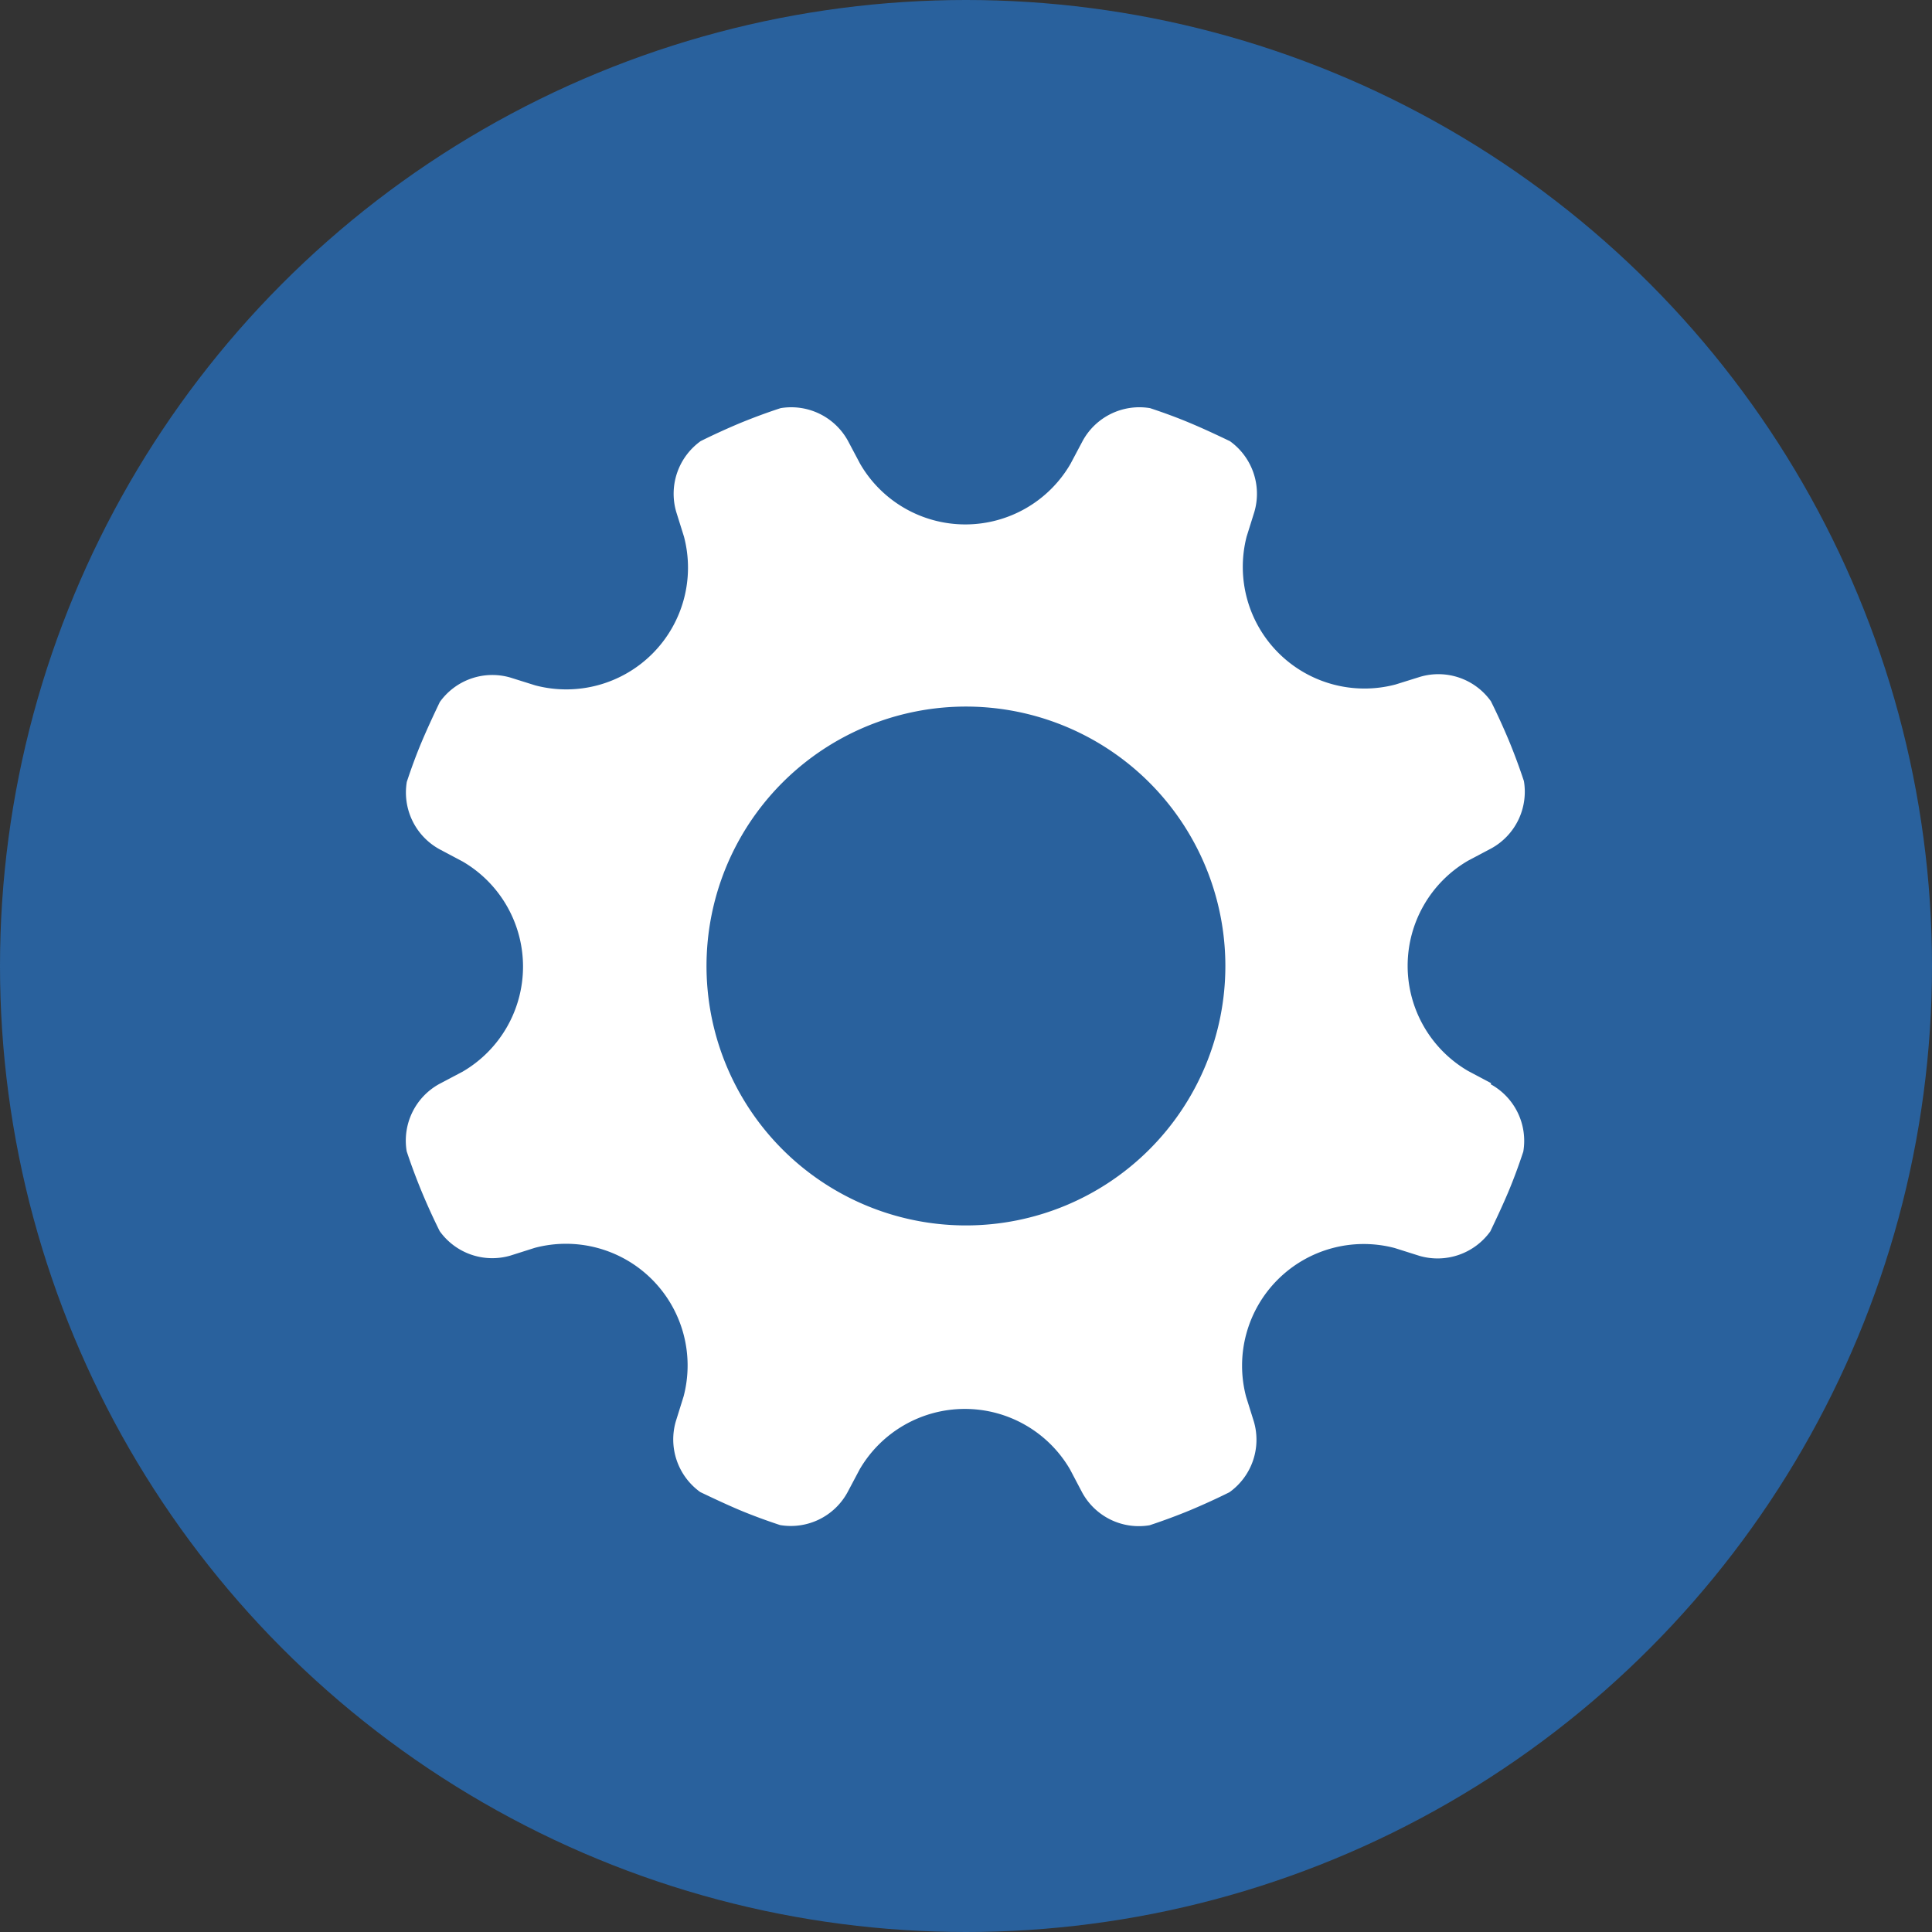
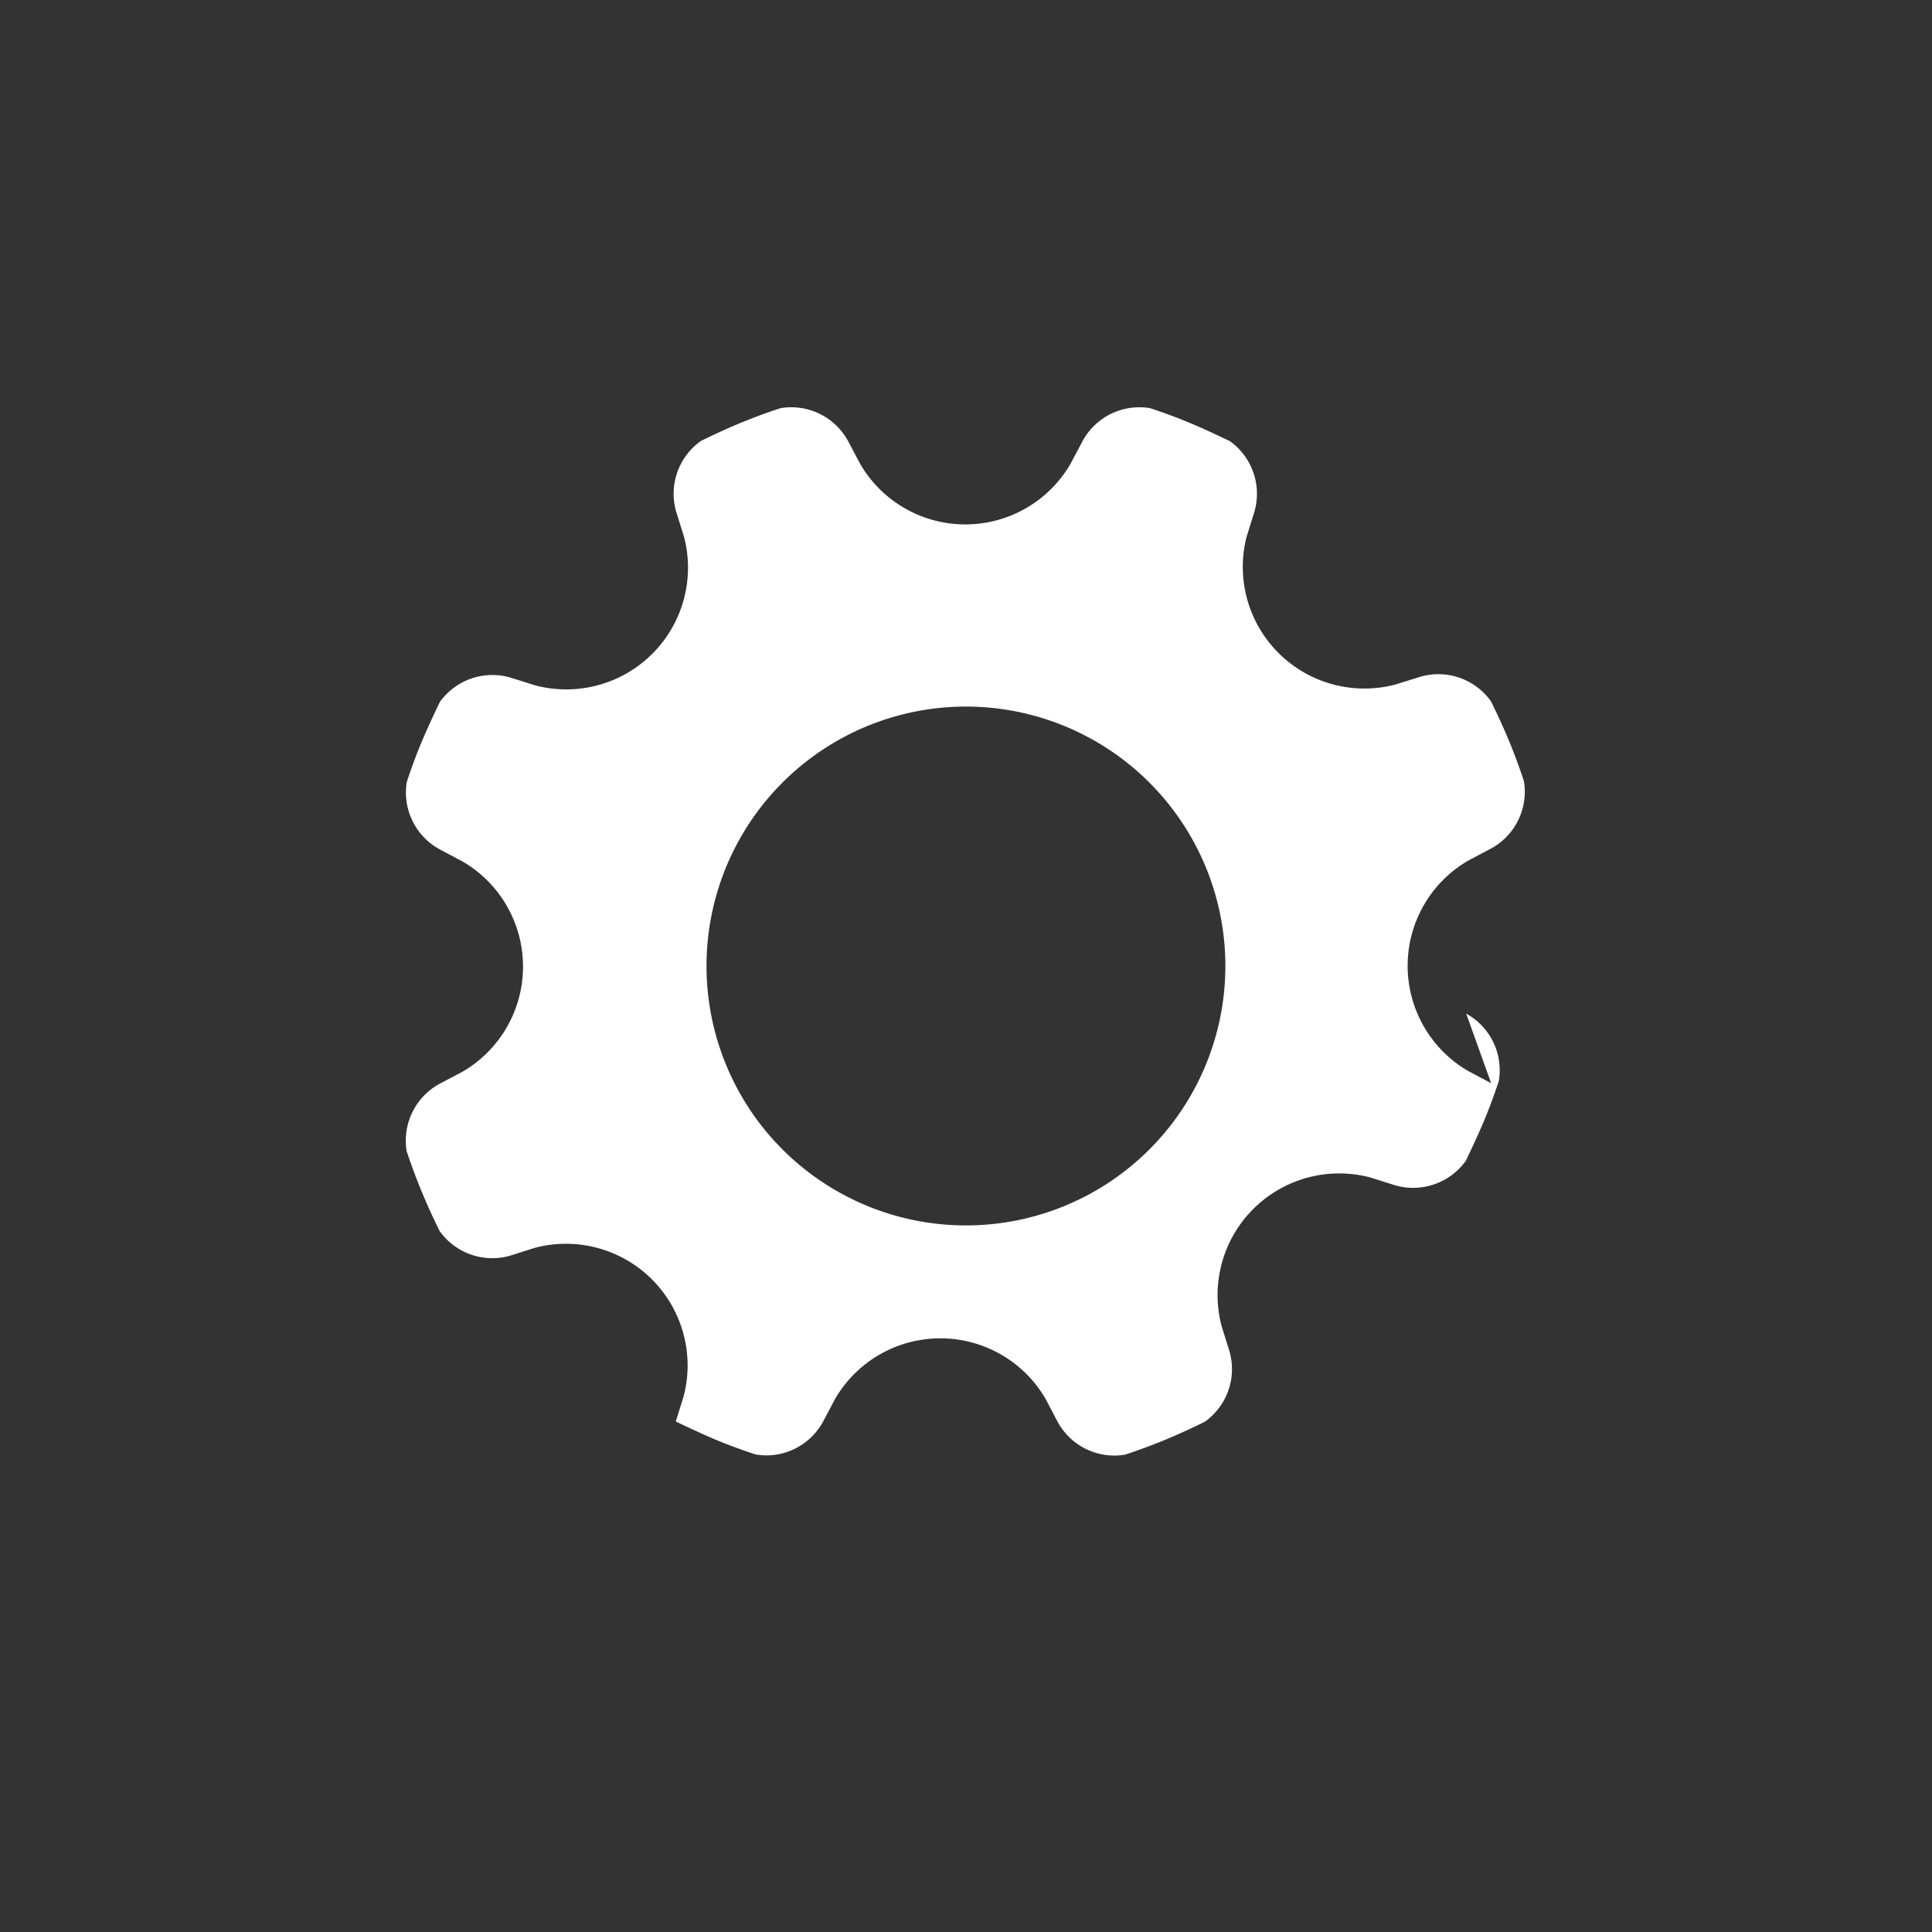
<svg xmlns="http://www.w3.org/2000/svg" id="图层_1" data-name="图层 1" viewBox="0 0 315.54 315.54">
  <rect x="0" y="0" width="315.54" height="315.54" fill="#333333" stroke="none" />
  <defs>
    <style>.cls-1{fill:#29619d;}.cls-2{fill:#fff;}</style>
  </defs>
  <title>set-output-settings</title>
-   <circle class="cls-1" cx="157.77" cy="157.77" r="157.77" />
-   <path class="cls-2" d="M243.54,176.91l-3.77-2a19.87,19.87,0,0,1,0-34.34l3.78-2a10.56,10.56,0,0,0,5.34-11c-.73-2.21-1.55-4.43-2.45-6.61h0c-.92-2.19-1.9-4.34-2.94-6.43a10.54,10.54,0,0,0-11.53-4l-4.07,1.27A19.87,19.87,0,0,1,203.6,87.65l1.27-4.06a10.57,10.57,0,0,0-4-11.54c-2.09-1-4.22-2-6.43-2.93h0c-2.18-.92-4.4-1.73-6.61-2.46a10.55,10.55,0,0,0-11,5.34l-2,3.77a19.86,19.86,0,0,1-34.34,0l-2-3.77a10.56,10.56,0,0,0-11-5.34c-2.22.72-4.42,1.54-6.62,2.44h0c-2.19.92-4.34,1.9-6.43,2.94a10.58,10.58,0,0,0-4,11.55l1.27,4.06a19.88,19.88,0,0,1-24.28,24.29l-4.08-1.28a10.54,10.54,0,0,0-11.52,4c-1,2.09-2,4.24-2.93,6.43h0c-.92,2.18-1.73,4.4-2.46,6.61a10.57,10.57,0,0,0,5.34,11l3.77,2a19.86,19.86,0,0,1,0,34.33l-3.79,2a10.56,10.56,0,0,0-5.34,11c.73,2.21,1.56,4.43,2.46,6.61h0c.91,2.19,1.89,4.34,2.93,6.43a10.56,10.56,0,0,0,11.54,4l4-1.27a19.87,19.87,0,0,1,24.3,24.26l-1.28,4.1a10.58,10.58,0,0,0,4,11.53c2.09,1,4.22,2,6.43,2.94h0c2.18.91,4.4,1.72,6.61,2.45a10.54,10.54,0,0,0,11-5.34l2-3.77a19.88,19.88,0,0,1,34.34,0l2,3.8a10.54,10.54,0,0,0,11,5.34c2.21-.73,4.43-1.55,6.61-2.45h0c2.19-.92,4.34-1.9,6.43-2.94a10.54,10.54,0,0,0,4-11.53l-1.27-4.06a19.87,19.87,0,0,1,24.26-24.3l4.08,1.29a10.61,10.61,0,0,0,11.54-4c1-2.09,2-4.22,2.93-6.42h0c.92-2.19,1.73-4.41,2.46-6.62a10.54,10.54,0,0,0-5.33-11Zm-85.77,23.23a42.37,42.37,0,1,1,42.36-42.37,42.37,42.37,0,0,1-42.36,42.37Zm0,0" />
+   <path class="cls-2" d="M243.54,176.91l-3.77-2a19.87,19.87,0,0,1,0-34.34l3.78-2a10.56,10.56,0,0,0,5.34-11c-.73-2.21-1.55-4.43-2.45-6.61h0c-.92-2.19-1.9-4.34-2.94-6.43a10.54,10.54,0,0,0-11.53-4l-4.07,1.27A19.87,19.87,0,0,1,203.6,87.65l1.27-4.06a10.57,10.57,0,0,0-4-11.54c-2.09-1-4.22-2-6.43-2.93h0c-2.18-.92-4.4-1.73-6.61-2.46a10.55,10.55,0,0,0-11,5.34l-2,3.77a19.86,19.86,0,0,1-34.34,0l-2-3.77a10.56,10.56,0,0,0-11-5.34c-2.22.72-4.42,1.54-6.62,2.44h0c-2.19.92-4.34,1.9-6.43,2.94a10.58,10.58,0,0,0-4,11.55l1.27,4.06a19.88,19.88,0,0,1-24.28,24.29l-4.08-1.28a10.54,10.54,0,0,0-11.52,4c-1,2.09-2,4.24-2.93,6.43h0c-.92,2.18-1.73,4.4-2.46,6.61a10.57,10.57,0,0,0,5.34,11l3.77,2a19.86,19.86,0,0,1,0,34.33l-3.79,2a10.56,10.56,0,0,0-5.34,11c.73,2.21,1.56,4.43,2.46,6.61h0c.91,2.19,1.89,4.34,2.93,6.43a10.56,10.56,0,0,0,11.54,4l4-1.27a19.87,19.87,0,0,1,24.3,24.26l-1.28,4.1c2.09,1,4.22,2,6.43,2.94h0c2.18.91,4.4,1.72,6.61,2.45a10.54,10.54,0,0,0,11-5.34l2-3.77a19.88,19.88,0,0,1,34.34,0l2,3.8a10.54,10.54,0,0,0,11,5.34c2.21-.73,4.43-1.55,6.61-2.45h0c2.19-.92,4.34-1.9,6.43-2.94a10.54,10.54,0,0,0,4-11.53l-1.27-4.06a19.87,19.87,0,0,1,24.26-24.3l4.08,1.29a10.61,10.61,0,0,0,11.54-4c1-2.09,2-4.22,2.93-6.42h0c.92-2.19,1.73-4.41,2.46-6.62a10.54,10.54,0,0,0-5.33-11Zm-85.77,23.23a42.37,42.37,0,1,1,42.36-42.37,42.37,42.37,0,0,1-42.36,42.37Zm0,0" />
</svg>